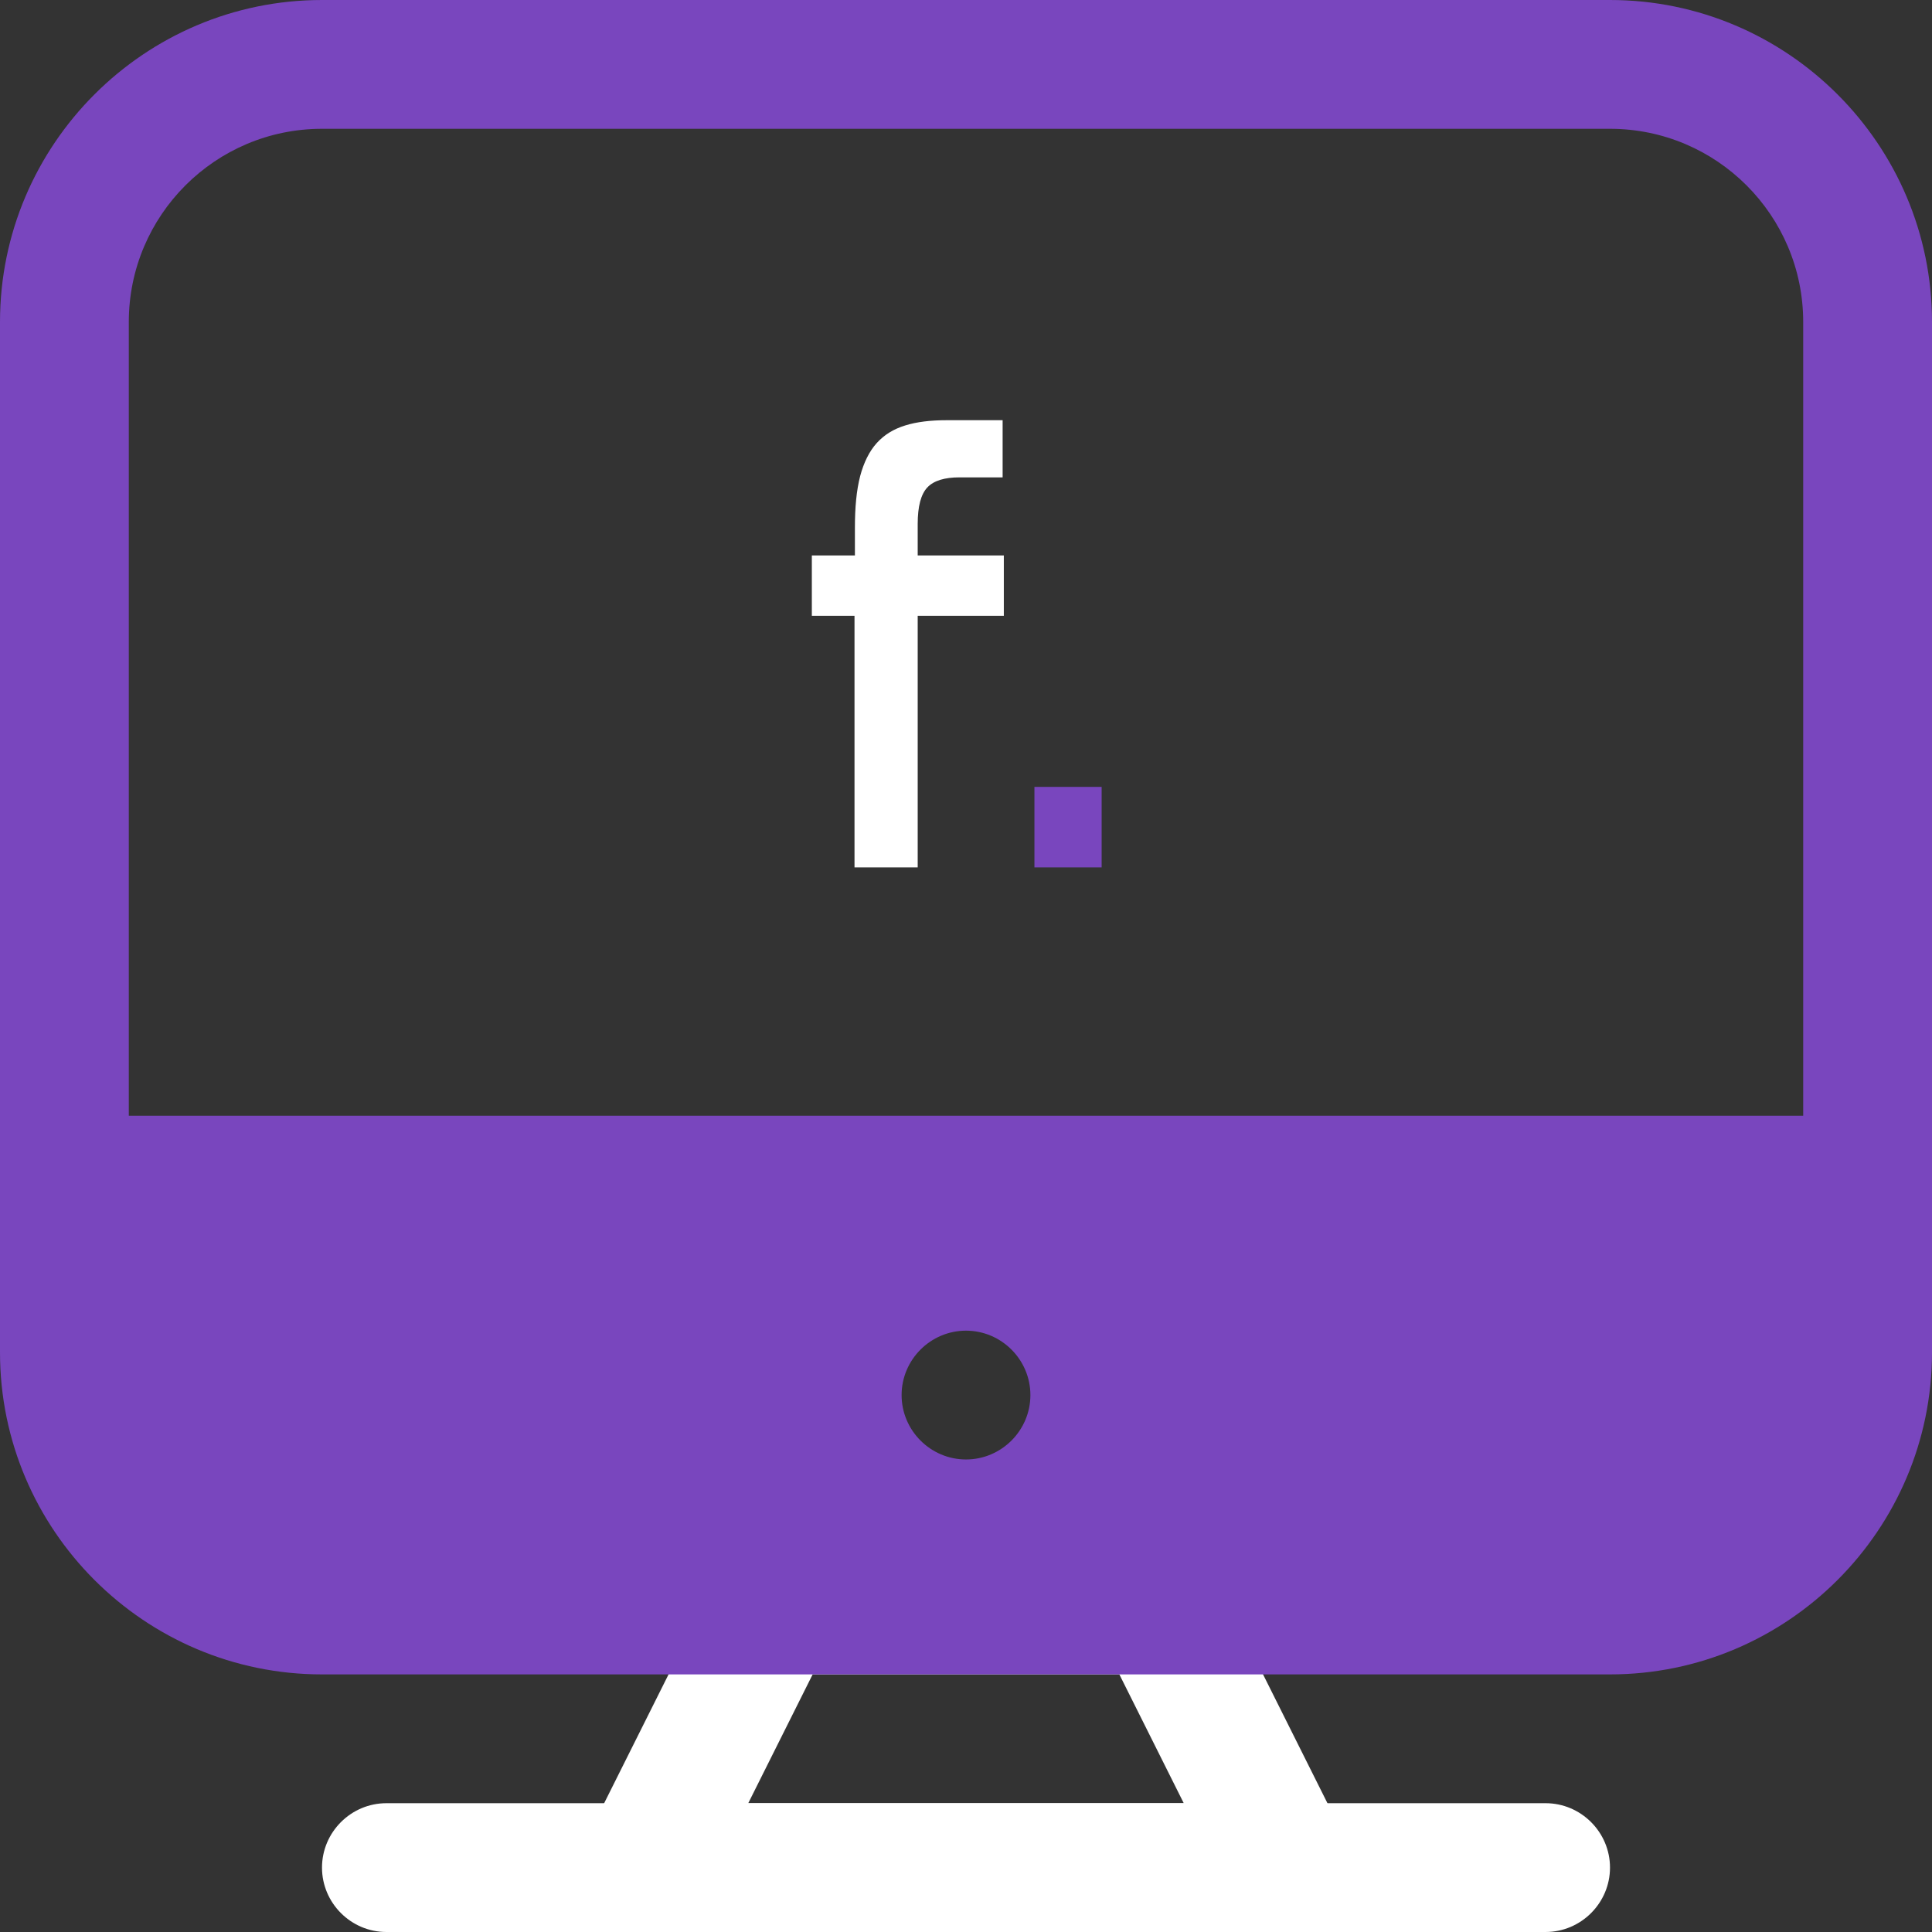
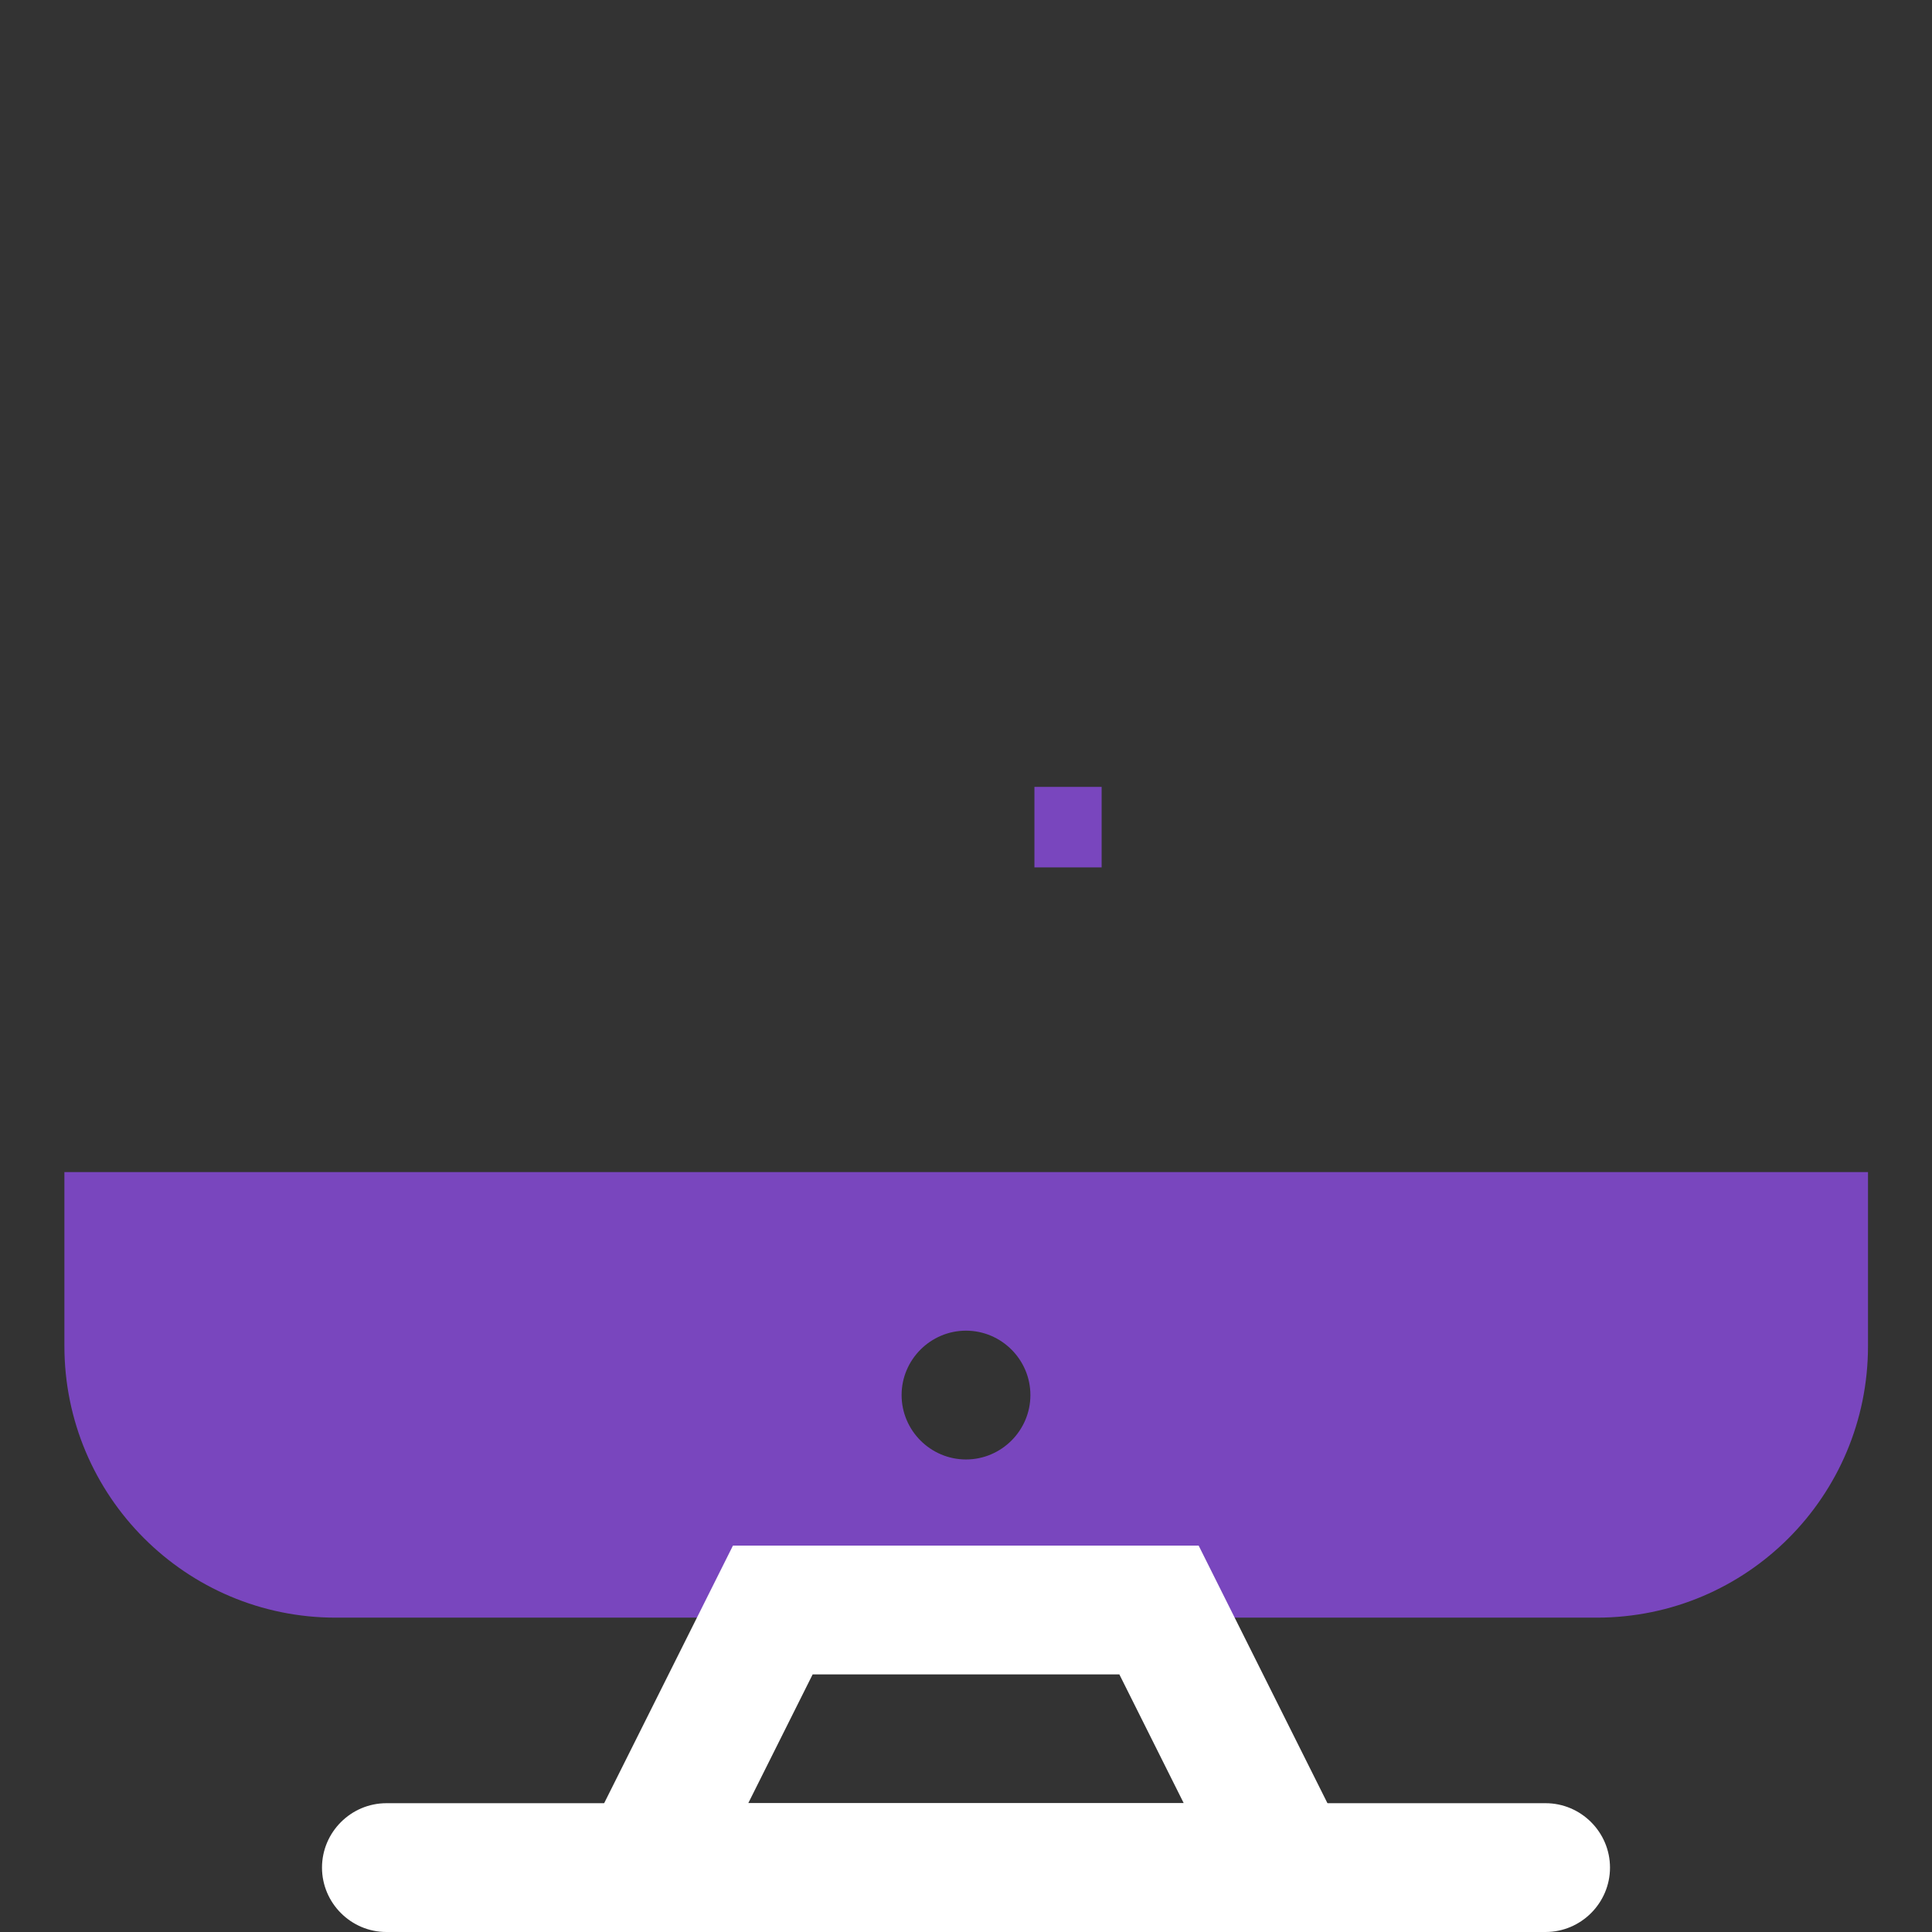
<svg xmlns="http://www.w3.org/2000/svg" id="Layer_1" version="1.1" viewBox="0 0 480 480">
  <rect x="0" y="0" width="480" height="480" fill="#333333" stroke="none" />
  <defs>
    <style>
      .st0 {
        fill: #7946be;
      }

      .st1 {
        fill: #fff;
      }
    </style>
  </defs>
  <path class="st0" d="M16,291.2v43.2c0,37.3,30.2,67.5,67.4,67.5h313.3c37.3,0,67.4-30.2,67.4-67.5v-43.2H16ZM240,362.6c-8.8,0-16-7.2-16-16s7.2-16,16-16,16,7.2,16,16-7.2,16-16,16Z" />
  <path class="st1" d="M345.9,480h-211.8l48-96h115.7l48,96h.1ZM185.9,448h108.2l-16-32h-76.2l-16,32h0Z" />
  <path class="st1" d="M96,448h288c8.8,0,16,7.2,16,16h0c0,8.8-7.2,16-16,16H96c-8.8,0-16-7.2-16-16h0c0-8.8,7.2-16,16-16Z" />
-   <path class="st0" d="M400,416H80c-44.1,0-80-35.9-80-80V80C0,35.9,35.9,0,80,0h320c44.1,0,80,35.9,80,80v256c0,44.1-35.9,80-80,80ZM80,32c-26.5,0-48,21.5-48,48v256c0,26.5,21.5,48,48,48h320c26.5,0,48-21.5,48-48V80c0-26.5-21.5-48-48-48H80Z" />
-   <path class="st0" d="M16,277.2h448v32H16v-32Z" />
  <g>
-     <path class="st1" d="M212.4,138v-6.9c0-5.1.4-9.3,1.3-12.8.9-3.4,2.3-6.2,4.1-8.2,1.9-2.1,4.2-3.5,7.1-4.4,2.9-.9,6.3-1.3,10.3-1.3h13.9v14.2h-10.7c-3.7,0-6.4.8-8,2.5s-2.4,4.7-2.4,9.1v7.8h21.4v15h-21.4v62.5h-15.7v-62.5h-10.6v-15h10.7Z" />
    <path class="st0" d="M273.7,195.5v20h-16.7v-20h16.7Z" />
  </g>
</svg>